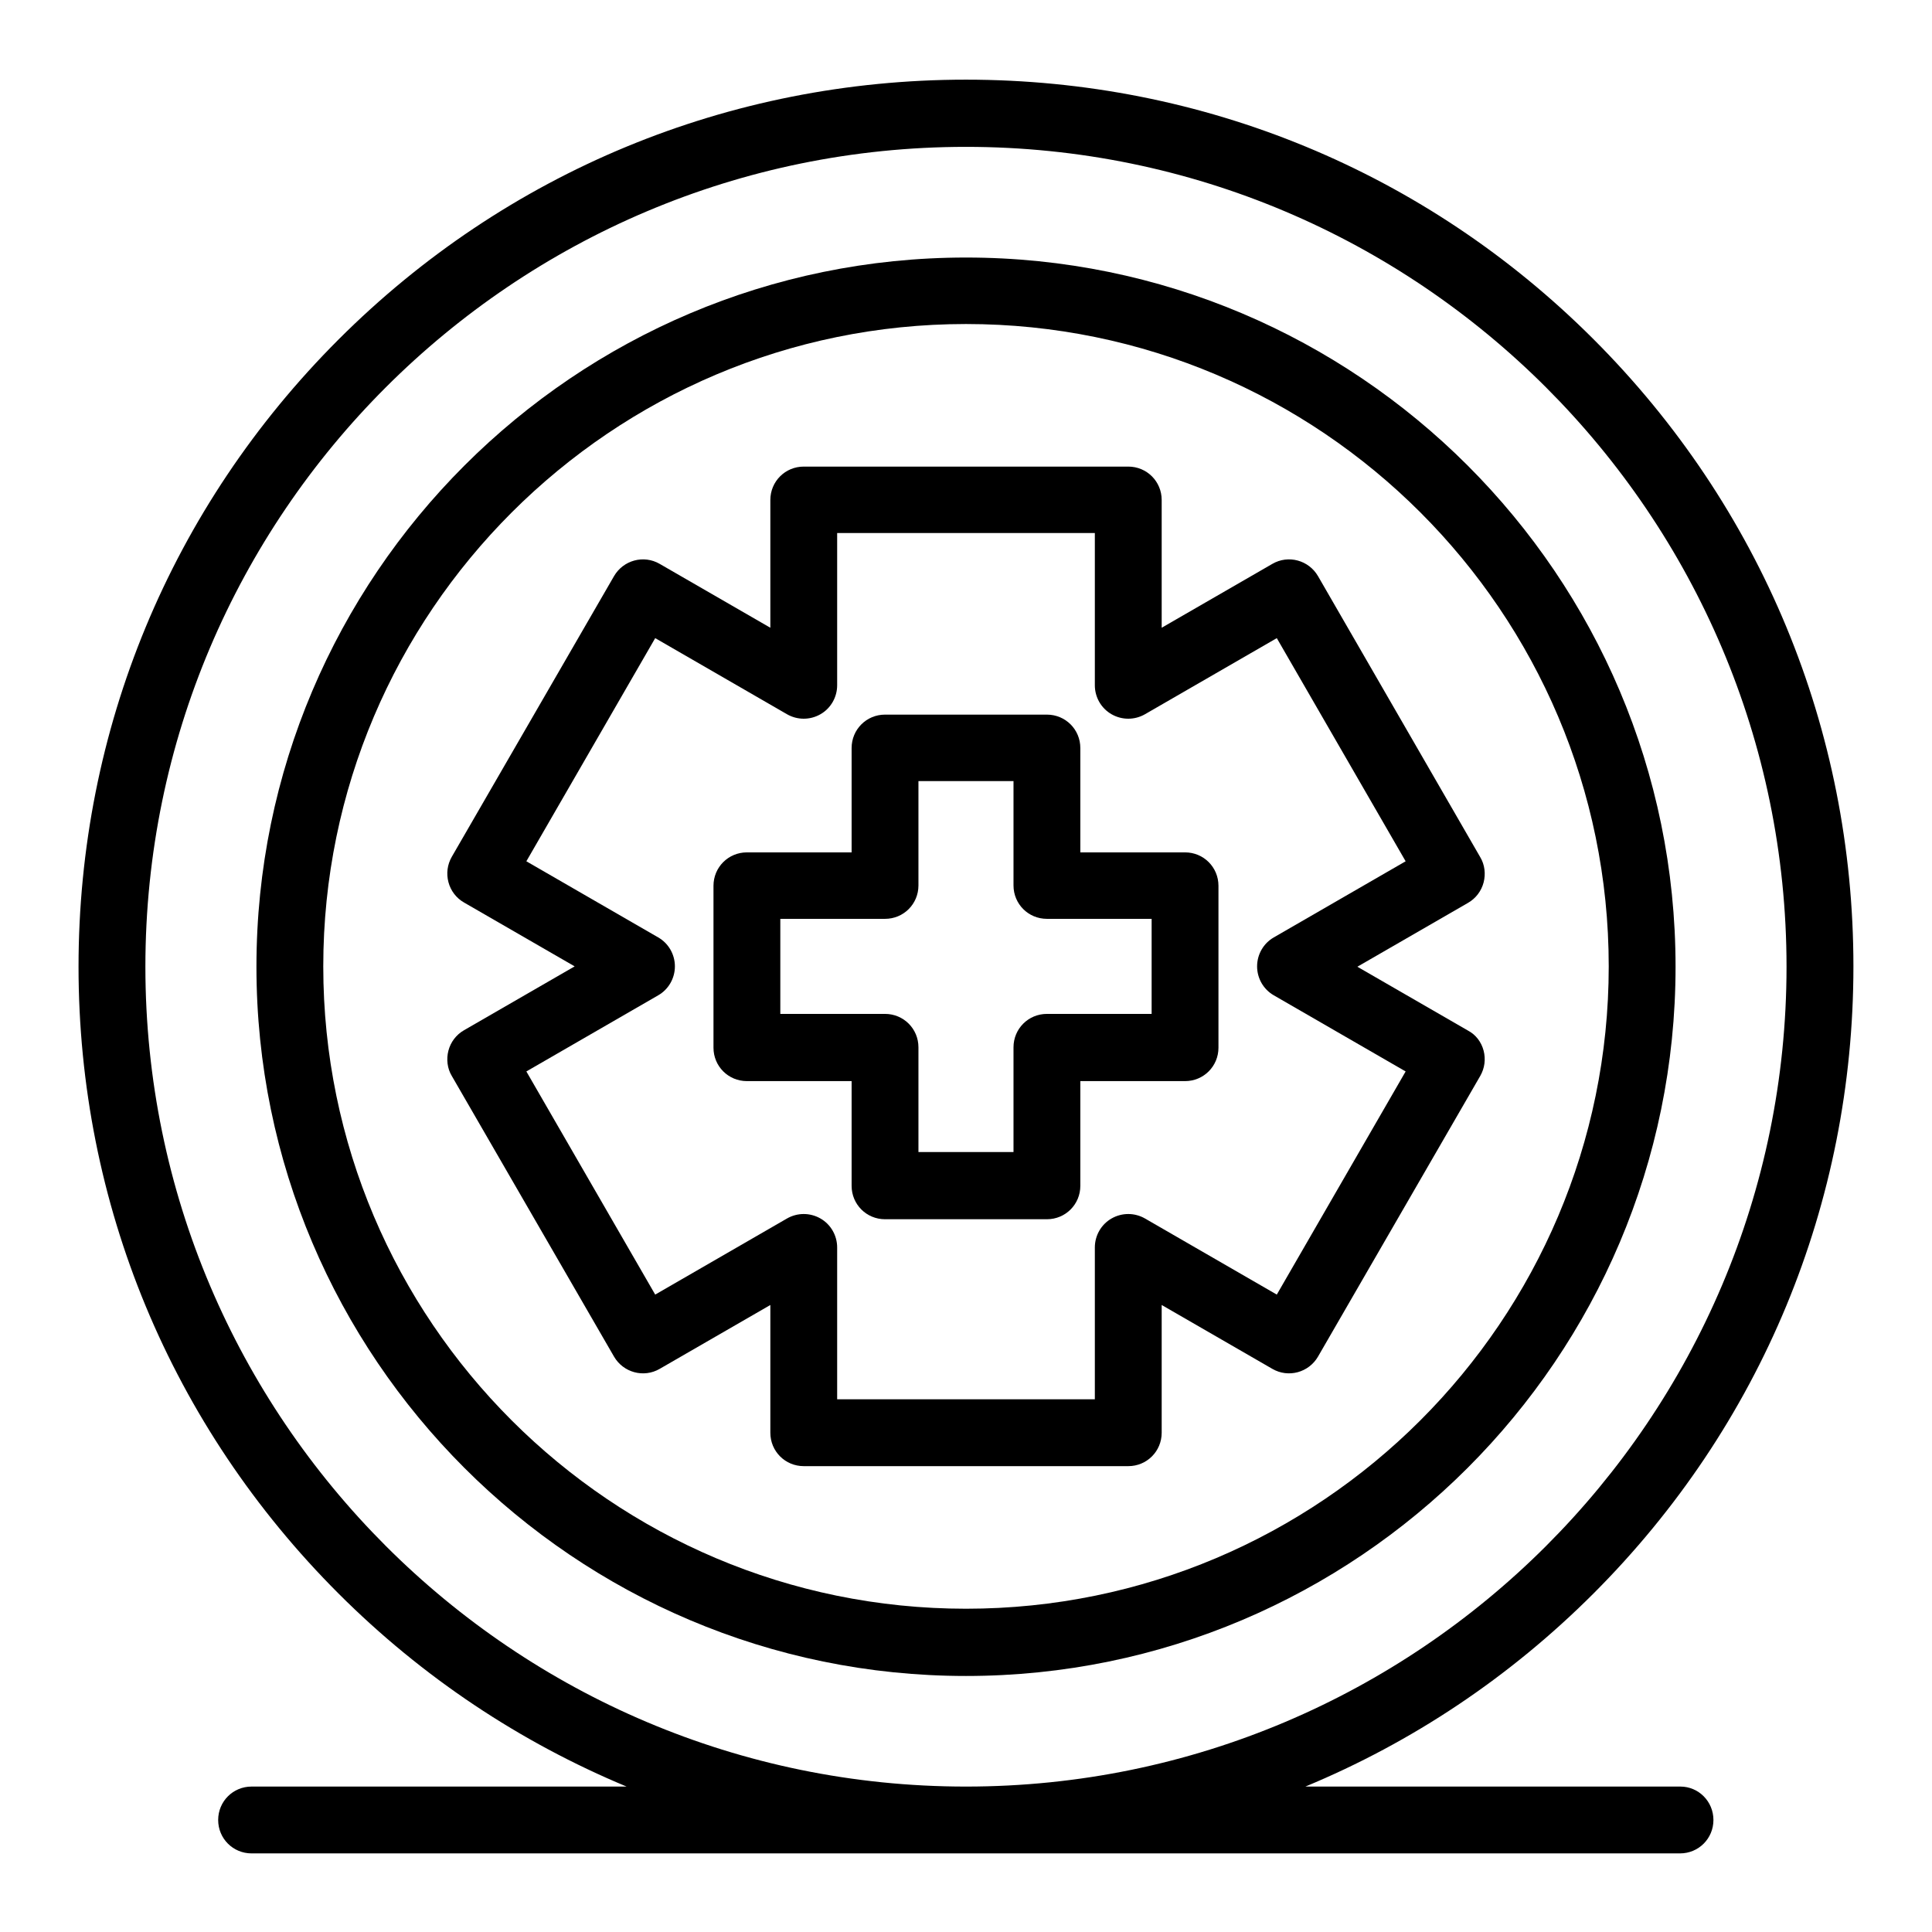
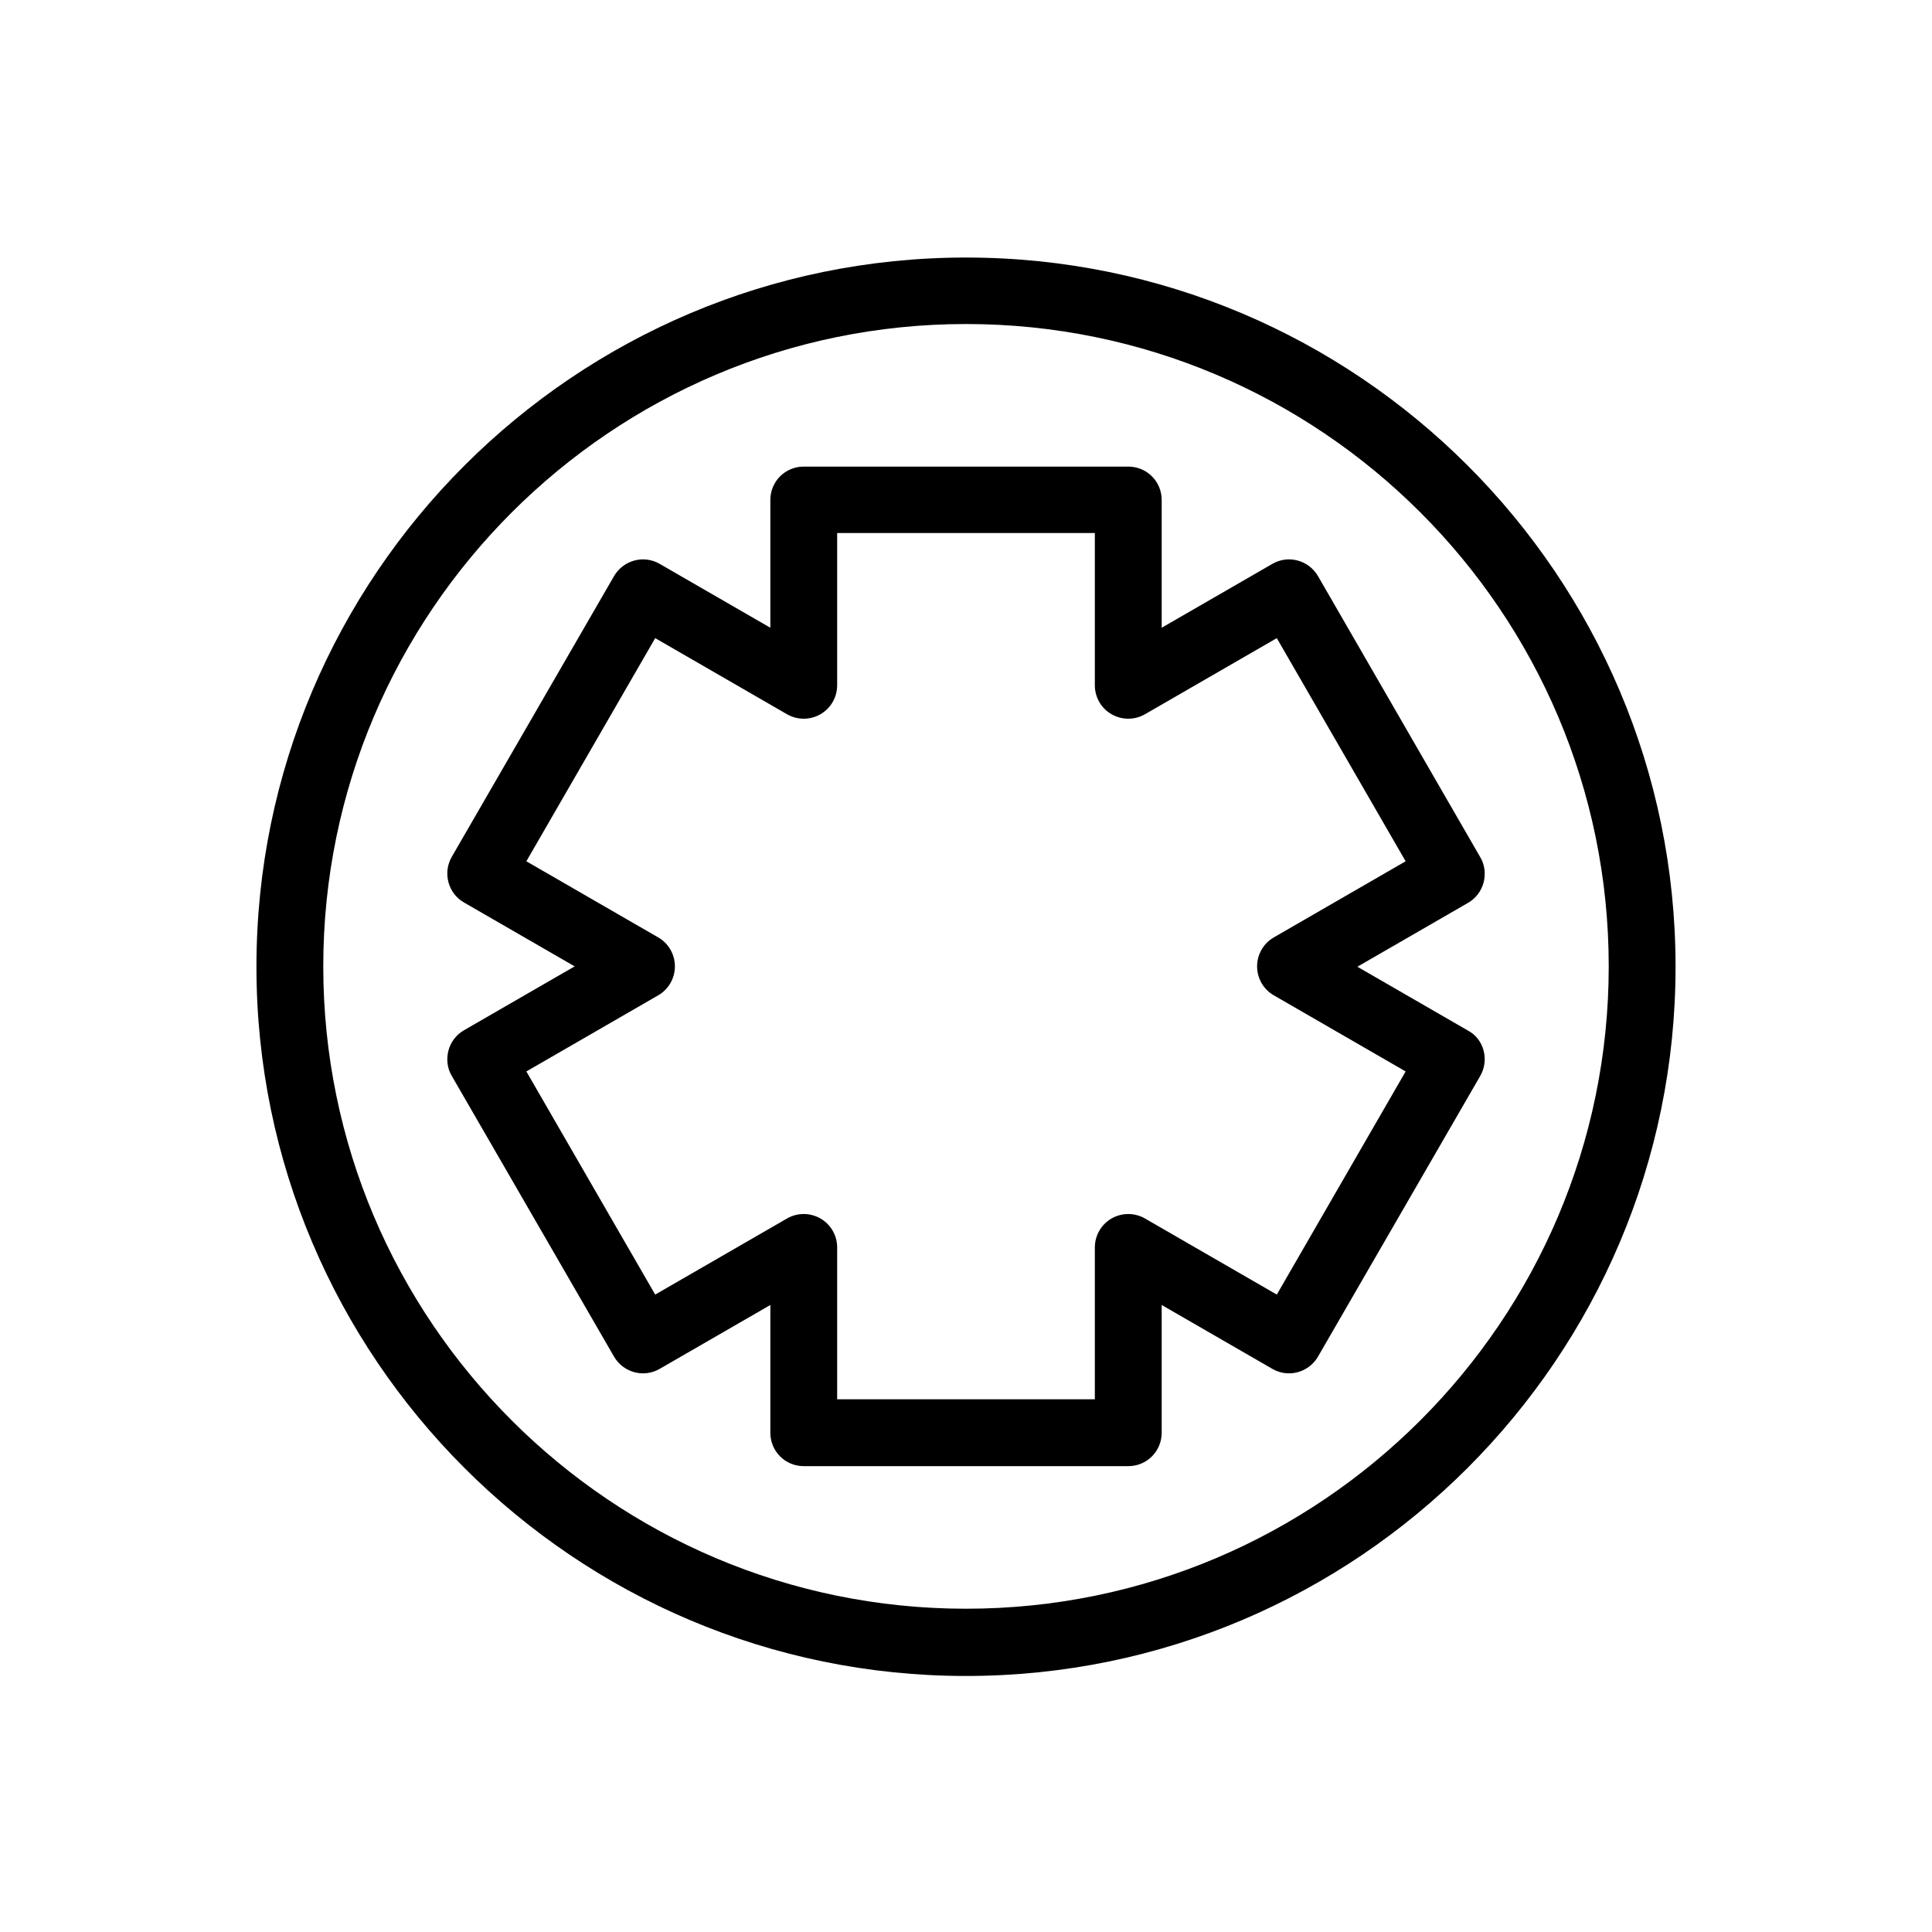
<svg xmlns="http://www.w3.org/2000/svg" fill="#000000" width="800px" height="800px" version="1.1" viewBox="144 144 512 512">
  <g>
    <path d="m400 212.25c-103.71 0-188.04 84.328-188.04 187.95 0 103.62 84.328 187.95 188.04 187.95s188.04-84.328 188.04-187.95c0-103.71-84.332-187.95-188.04-187.95zm0 358.08c-93.973 0-170.33-76.359-170.33-170.23s76.457-170.23 170.33-170.23c93.973 0 170.33 76.359 170.33 170.23-0.004 93.879-76.359 170.23-170.33 170.23z" />
    <path d="m533.04 417.12-29.324-16.926 29.324-16.926c2.066-1.18 3.543-3.148 4.133-5.41 0.59-2.262 0.297-4.723-0.887-6.691l-43-74.488c-2.461-4.231-7.871-5.707-12.102-3.246l-29.324 16.926v-33.852c0-4.922-3.938-8.855-8.855-8.855h-86c-4.922 0-8.855 3.938-8.855 8.855v33.852l-29.324-16.926c-4.231-2.461-9.645-0.984-12.102 3.246l-43 74.391c-1.18 2.066-1.477 4.43-0.887 6.691 0.59 2.262 2.066 4.231 4.133 5.41l29.324 16.926-29.324 16.926c-2.066 1.18-3.543 3.148-4.133 5.41-0.59 2.262-0.297 4.723 0.887 6.691l43 74.391c2.461 4.231 7.871 5.707 12.102 3.246l29.324-16.926v33.852c0 4.922 3.938 8.855 8.855 8.855h86c4.922 0 8.855-3.938 8.855-8.855v-33.852l29.324 16.926c4.231 2.461 9.645 0.984 12.102-3.246l43-74.391c1.18-2.066 1.477-4.43 0.887-6.691-0.59-2.262-2.066-4.231-4.133-5.312zm-50.676 69.961-34.934-20.172c-2.754-1.574-6.102-1.574-8.855 0-2.754 1.574-4.43 4.527-4.43 7.676v40.246h-68.289v-40.246c0-3.148-1.672-6.102-4.43-7.676-2.754-1.574-6.102-1.574-8.855 0l-34.934 20.172-34.145-59.137 34.934-20.172c2.754-1.574 4.43-4.527 4.43-7.676 0-3.148-1.672-6.102-4.43-7.676l-34.934-20.172 34.145-59.137 34.934 20.172c2.754 1.574 6.102 1.574 8.855 0 2.754-1.574 4.43-4.527 4.43-7.676v-40.344h68.289v40.344c0 3.148 1.672 6.102 4.43 7.676 2.754 1.574 6.102 1.574 8.855 0l34.934-20.172 34.145 59.137-34.934 20.172c-2.754 1.574-4.43 4.527-4.43 7.676 0 3.148 1.672 6.102 4.43 7.676l34.934 20.172z" />
-     <path d="m589.32 617.46h-99.383c28.242-11.711 54.121-28.93 76.359-51.168 44.379-44.379 68.879-103.42 68.879-166.2s-24.5-121.82-68.879-166.2c-44.379-44.379-103.52-68.781-166.3-68.781-62.781 0-121.92 24.5-166.3 68.879s-68.883 103.42-68.883 166.2 24.504 121.72 68.883 166.1c22.238 22.238 48.215 39.457 76.359 51.168h-99.383c-4.922 0-8.855 3.938-8.855 8.855 0 4.922 3.938 8.855 8.855 8.855h378.55c4.922 0 8.855-3.938 8.855-8.855-0.004-4.922-3.941-8.855-8.762-8.855zm-406.79-217.27c0-119.85 97.516-217.27 217.46-217.27s217.46 97.516 217.46 217.27c0 119.75-97.516 217.27-217.46 217.27-119.95 0-217.46-97.516-217.46-217.27z" />
-     <path d="m458.05 369.89h-27.75v-27.652c0-4.922-3.938-8.855-8.855-8.855h-42.902c-4.922 0-8.855 3.938-8.855 8.855v27.652h-27.75c-4.922 0-8.855 3.938-8.855 8.855v42.906c0 4.922 3.938 8.855 8.855 8.855h27.75v27.75c0 4.922 3.938 8.855 8.855 8.855h42.902c4.922 0 8.855-3.938 8.855-8.855v-27.75h27.75c4.922 0 8.855-3.938 8.855-8.855v-42.902c0-4.922-3.934-8.859-8.855-8.859zm-8.855 42.805h-27.75c-4.922 0-8.855 3.938-8.855 8.855v27.75h-25.191v-27.75c0-4.922-3.938-8.855-8.855-8.855h-27.75v-25.191h27.75c4.922 0 8.855-3.938 8.855-8.855v-27.652h25.191v27.652c0 4.922 3.938 8.855 8.855 8.855h27.75z" />
  </g>
</svg>